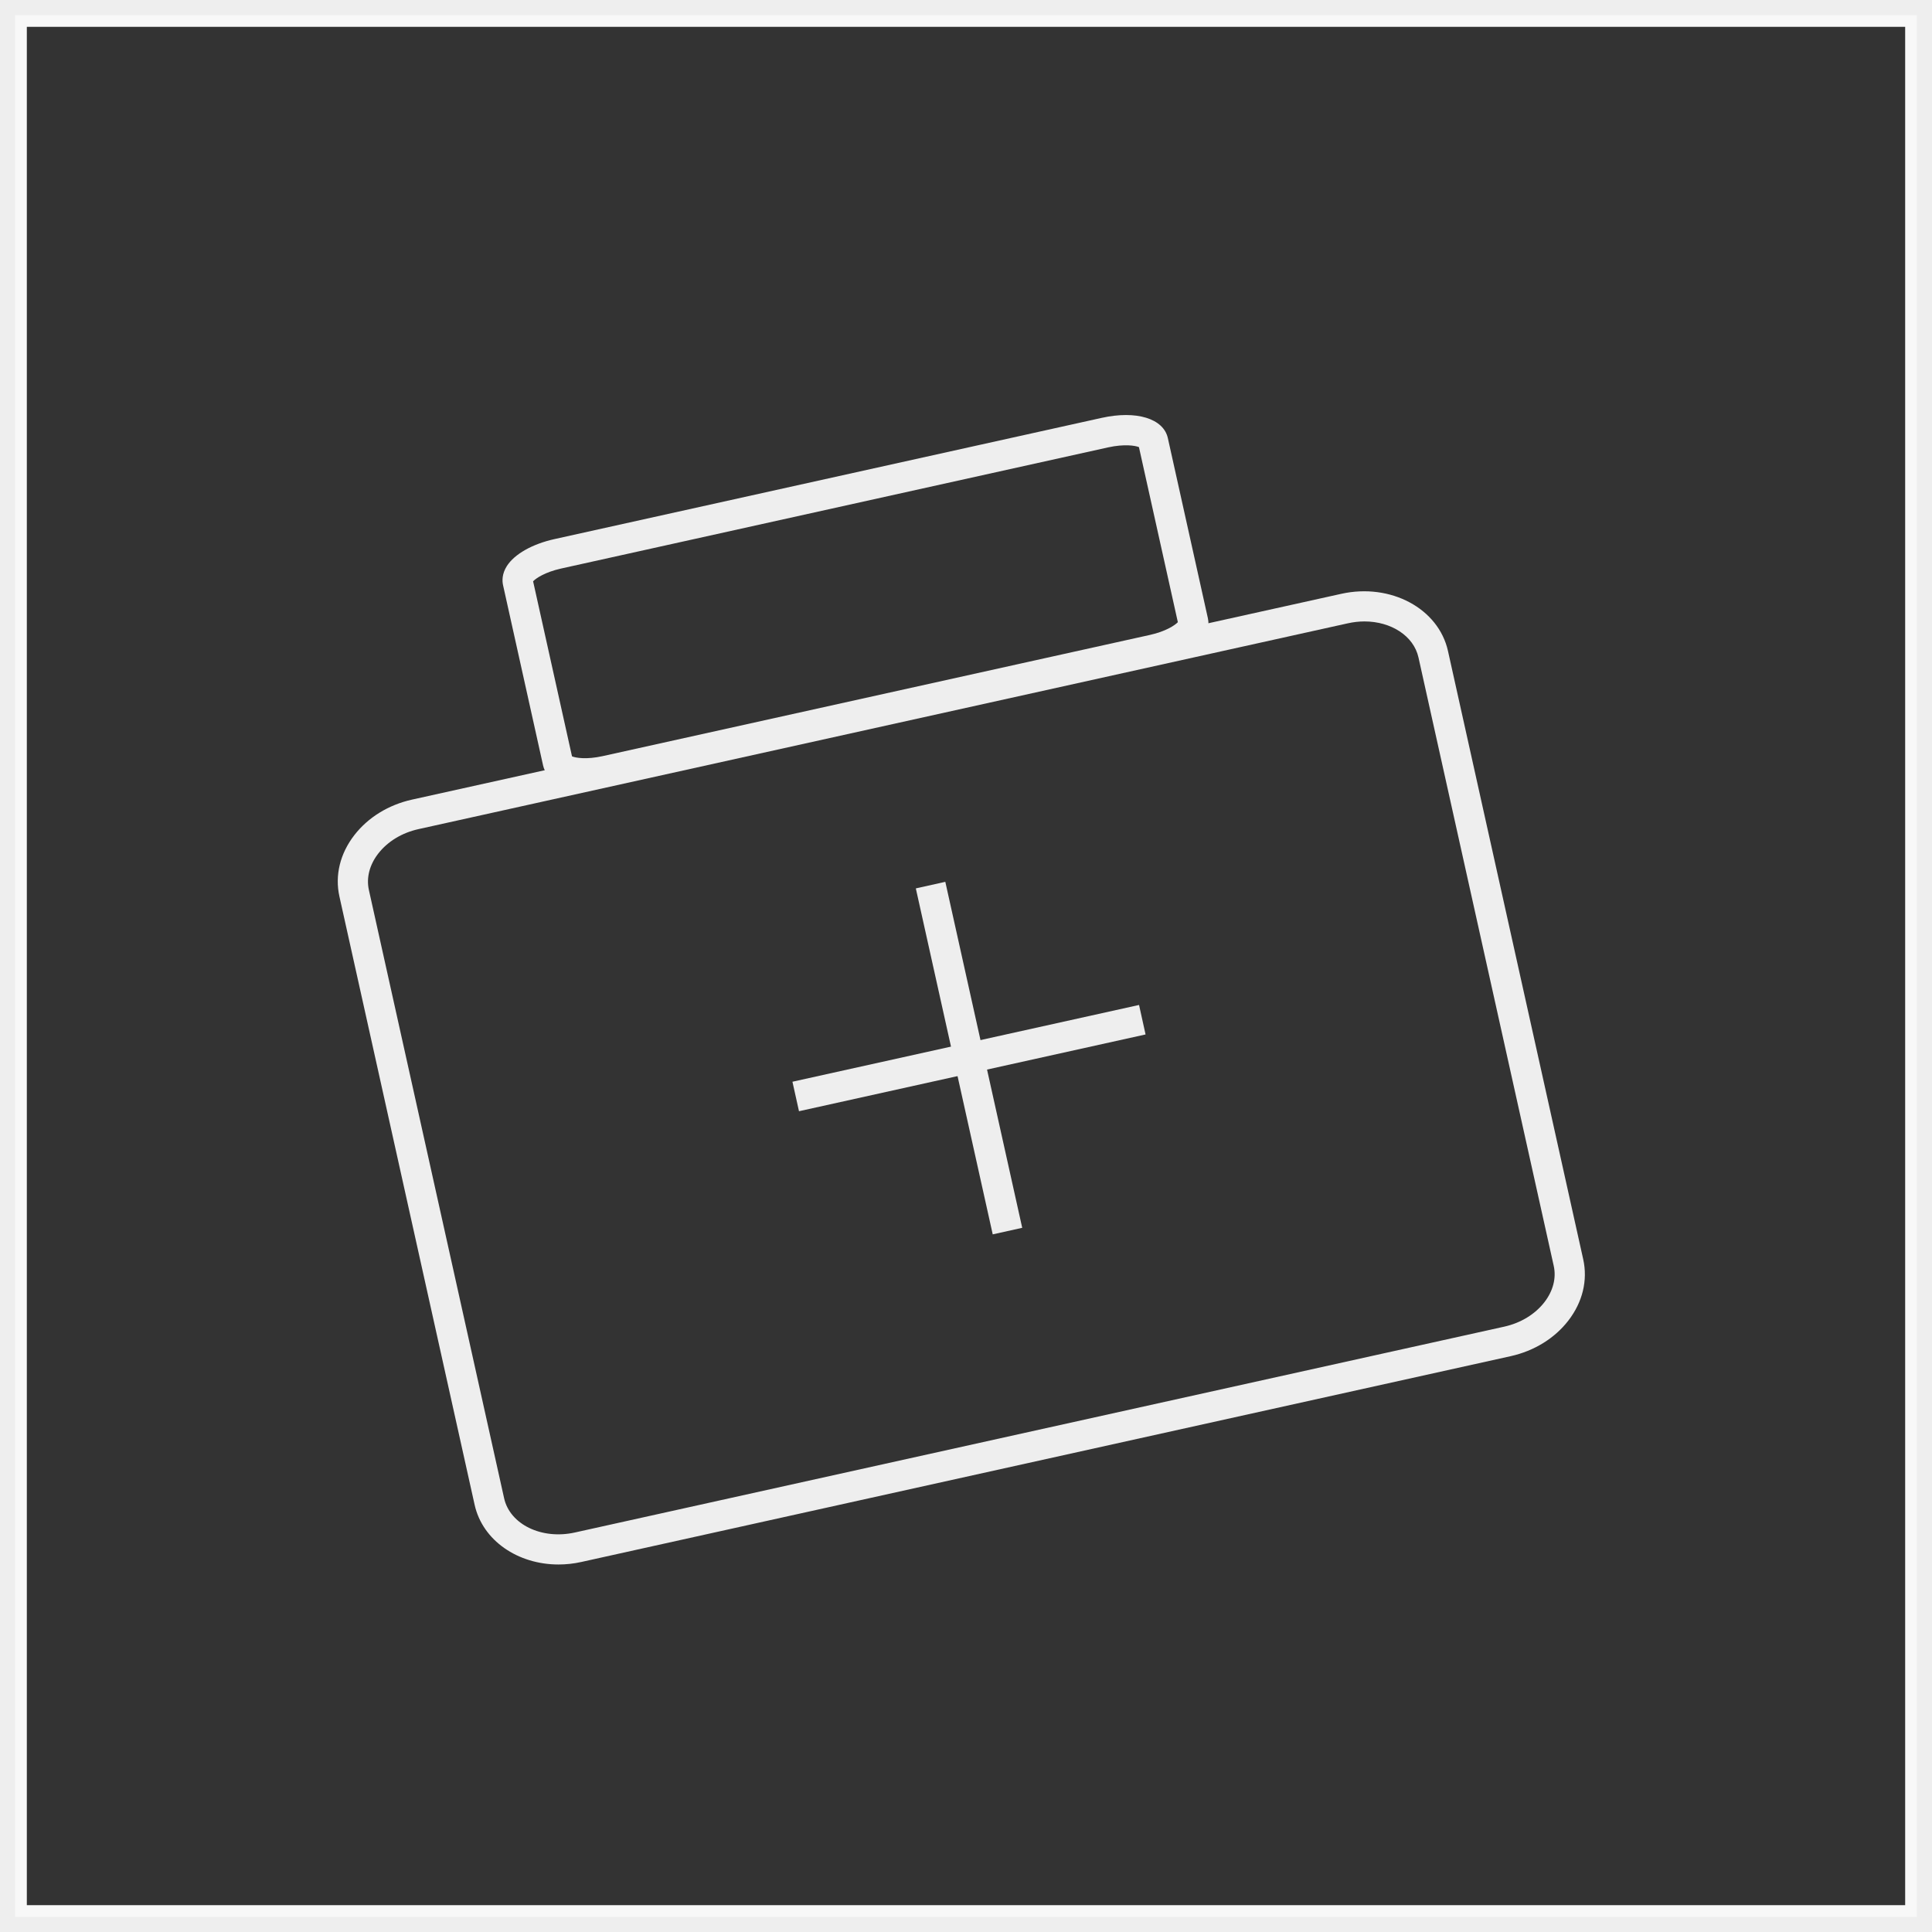
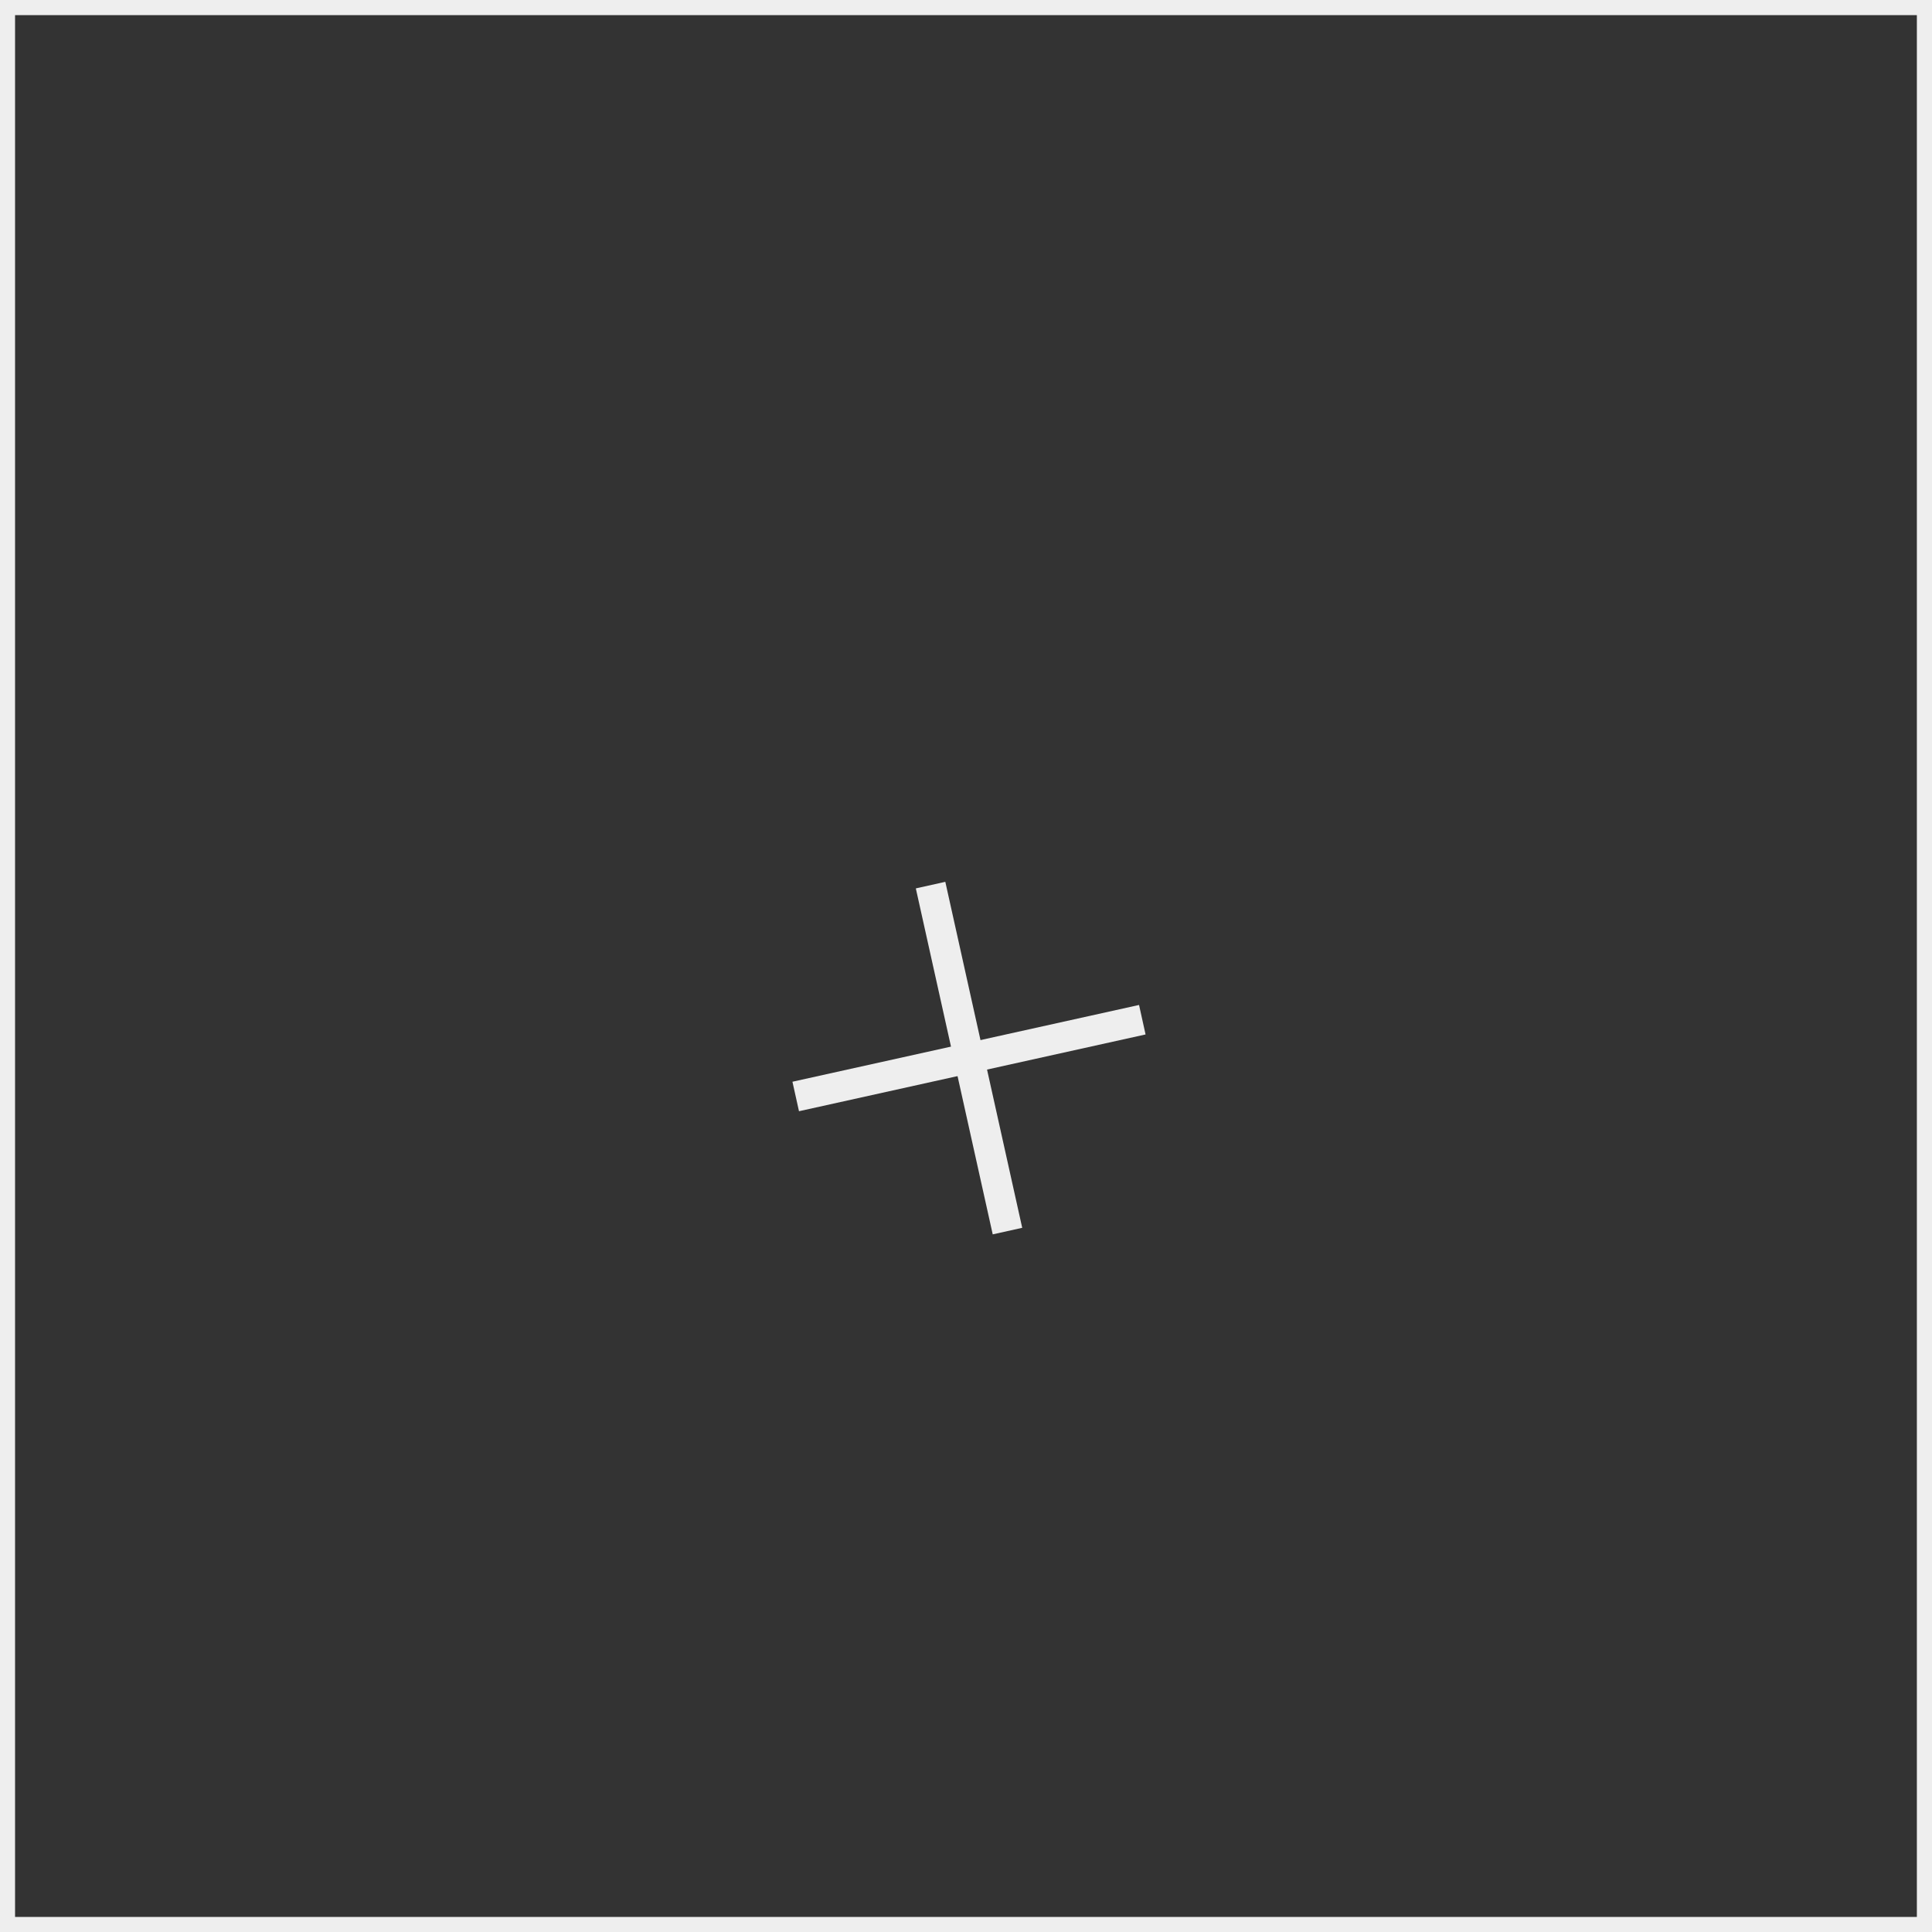
<svg xmlns="http://www.w3.org/2000/svg" width="72px" height="72px" viewBox="0 0 72 72" version="1.1">
  <rect x="0" y="0" width="72" height="72" fill="#333333" stroke="none" />
  <title>icon/abs</title>
  <desc>Created with Sketch.</desc>
  <defs />
  <g id="元件库" stroke="none" stroke-width="1" fill="none" fill-rule="evenodd">
    <g id="icon/abs">
-       <rect id="Rectangle-11" stroke="#F8F8F8" x="0.5" y="0.5" width="71" height="71" />
      <g id="Page-1" fill="#EEEEEE">
-         <path d="M0,72 L72,72 L72,0 L0,0 L0,72 Z M0.561,71.439 L71.436,71.439 L71.436,0.564 L0.561,0.564 L0.561,71.439 Z" id="Fill-1" />
+         <path d="M0,72 L72,72 L72,0 L0,0 L0,72 Z M0.561,71.439 L71.436,71.439 L71.436,0.564 L0.561,0.564 Z" id="Fill-1" />
        <g id="Group-10" transform="translate(12.375, 14.625)">
-           <path d="M38.473,8.534 C38.27,8.534 38.063,8.558 37.854,8.604 L3.22,16.274 C2.602,16.411 2.071,16.735 1.721,17.185 C1.396,17.605 1.272,18.087 1.372,18.541 L6.412,41.211 C6.63,42.189 7.816,42.76 9.047,42.487 L43.681,34.816 C44.299,34.679 44.83,34.355 45.18,33.905 C45.505,33.485 45.629,33.003 45.528,32.55 L40.488,9.879 C40.308,9.068 39.462,8.534 38.473,8.534 M8.437,43.679 C6.928,43.679 5.611,42.791 5.313,41.455 L0.274,18.784 C0.1,17.999 0.297,17.186 0.831,16.497 C1.341,15.838 2.104,15.369 2.976,15.175 L37.61,7.505 C39.451,7.096 41.235,8.052 41.587,9.636 L46.627,32.306 C46.801,33.091 46.604,33.904 46.07,34.593 C45.56,35.252 44.797,35.721 43.926,35.915 L9.291,43.585 C9.003,43.649 8.718,43.679 8.437,43.679" id="Fill-2" />
-           <path d="M30.048,1.944 C30.048,1.945 30.049,1.945 30.049,1.946 L30.048,1.944 Z M8.942,13.562 C9.083,13.62 9.484,13.687 10.087,13.553 L30.478,9.037 C31.082,8.903 31.416,8.672 31.52,8.562 L30.07,2.038 C29.93,1.98 29.529,1.915 28.924,2.047 L8.534,6.563 C7.93,6.698 7.596,6.928 7.492,7.038 L8.942,13.562 Z M9.426,14.758 C8.588,14.758 7.987,14.447 7.864,13.9 L6.373,7.186 C6.336,7.021 6.33,6.76 6.514,6.47 C6.799,6.024 7.463,5.648 8.29,5.465 L28.68,0.948 C29.973,0.661 30.984,0.972 31.147,1.7 L32.639,8.413 C32.693,8.656 32.688,9.131 32.041,9.587 C31.701,9.828 31.232,10.022 30.722,10.135 L10.332,14.652 C10.01,14.723 9.704,14.758 9.426,14.758 L9.426,14.758 Z" id="Fill-4" />
          <polygon id="Fill-6" points="24.621 31.376 21.755 18.483 22.854 18.238 25.72 31.132" />
          <polygon id="Fill-8" points="17.401 26.787 17.157 25.688 30.074 22.827 30.317 23.926" />
        </g>
      </g>
    </g>
  </g>
</svg>